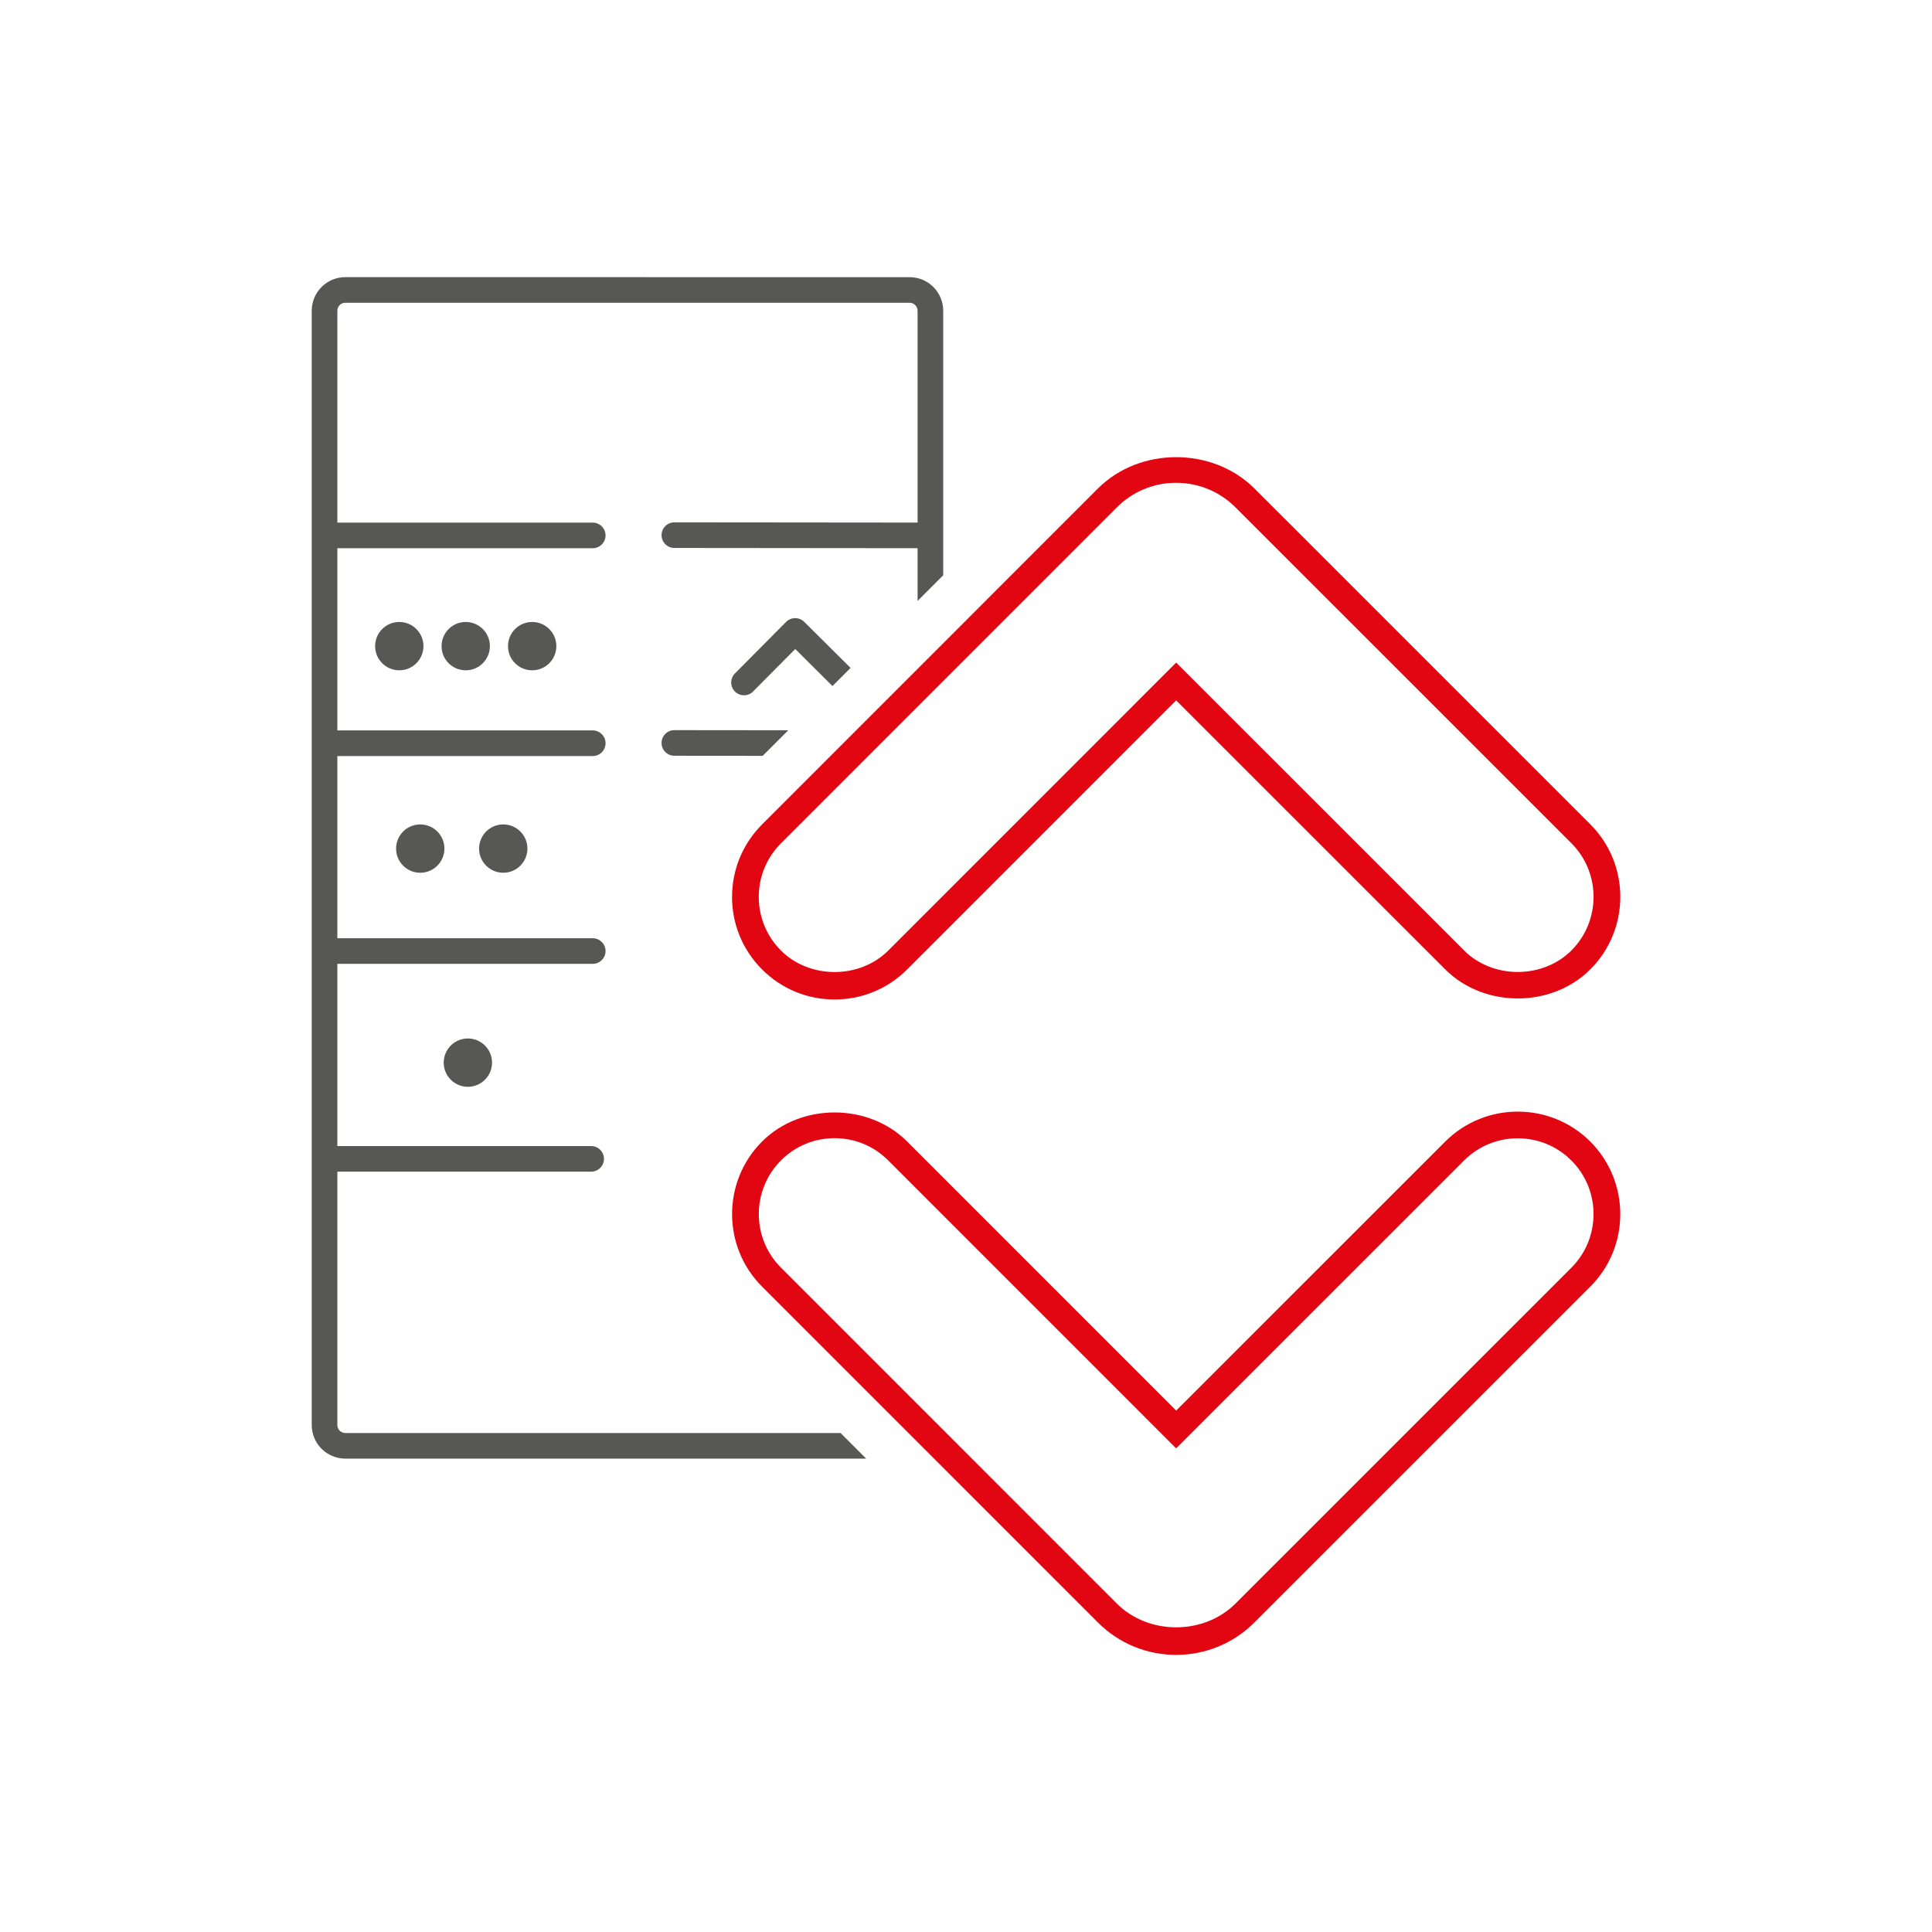
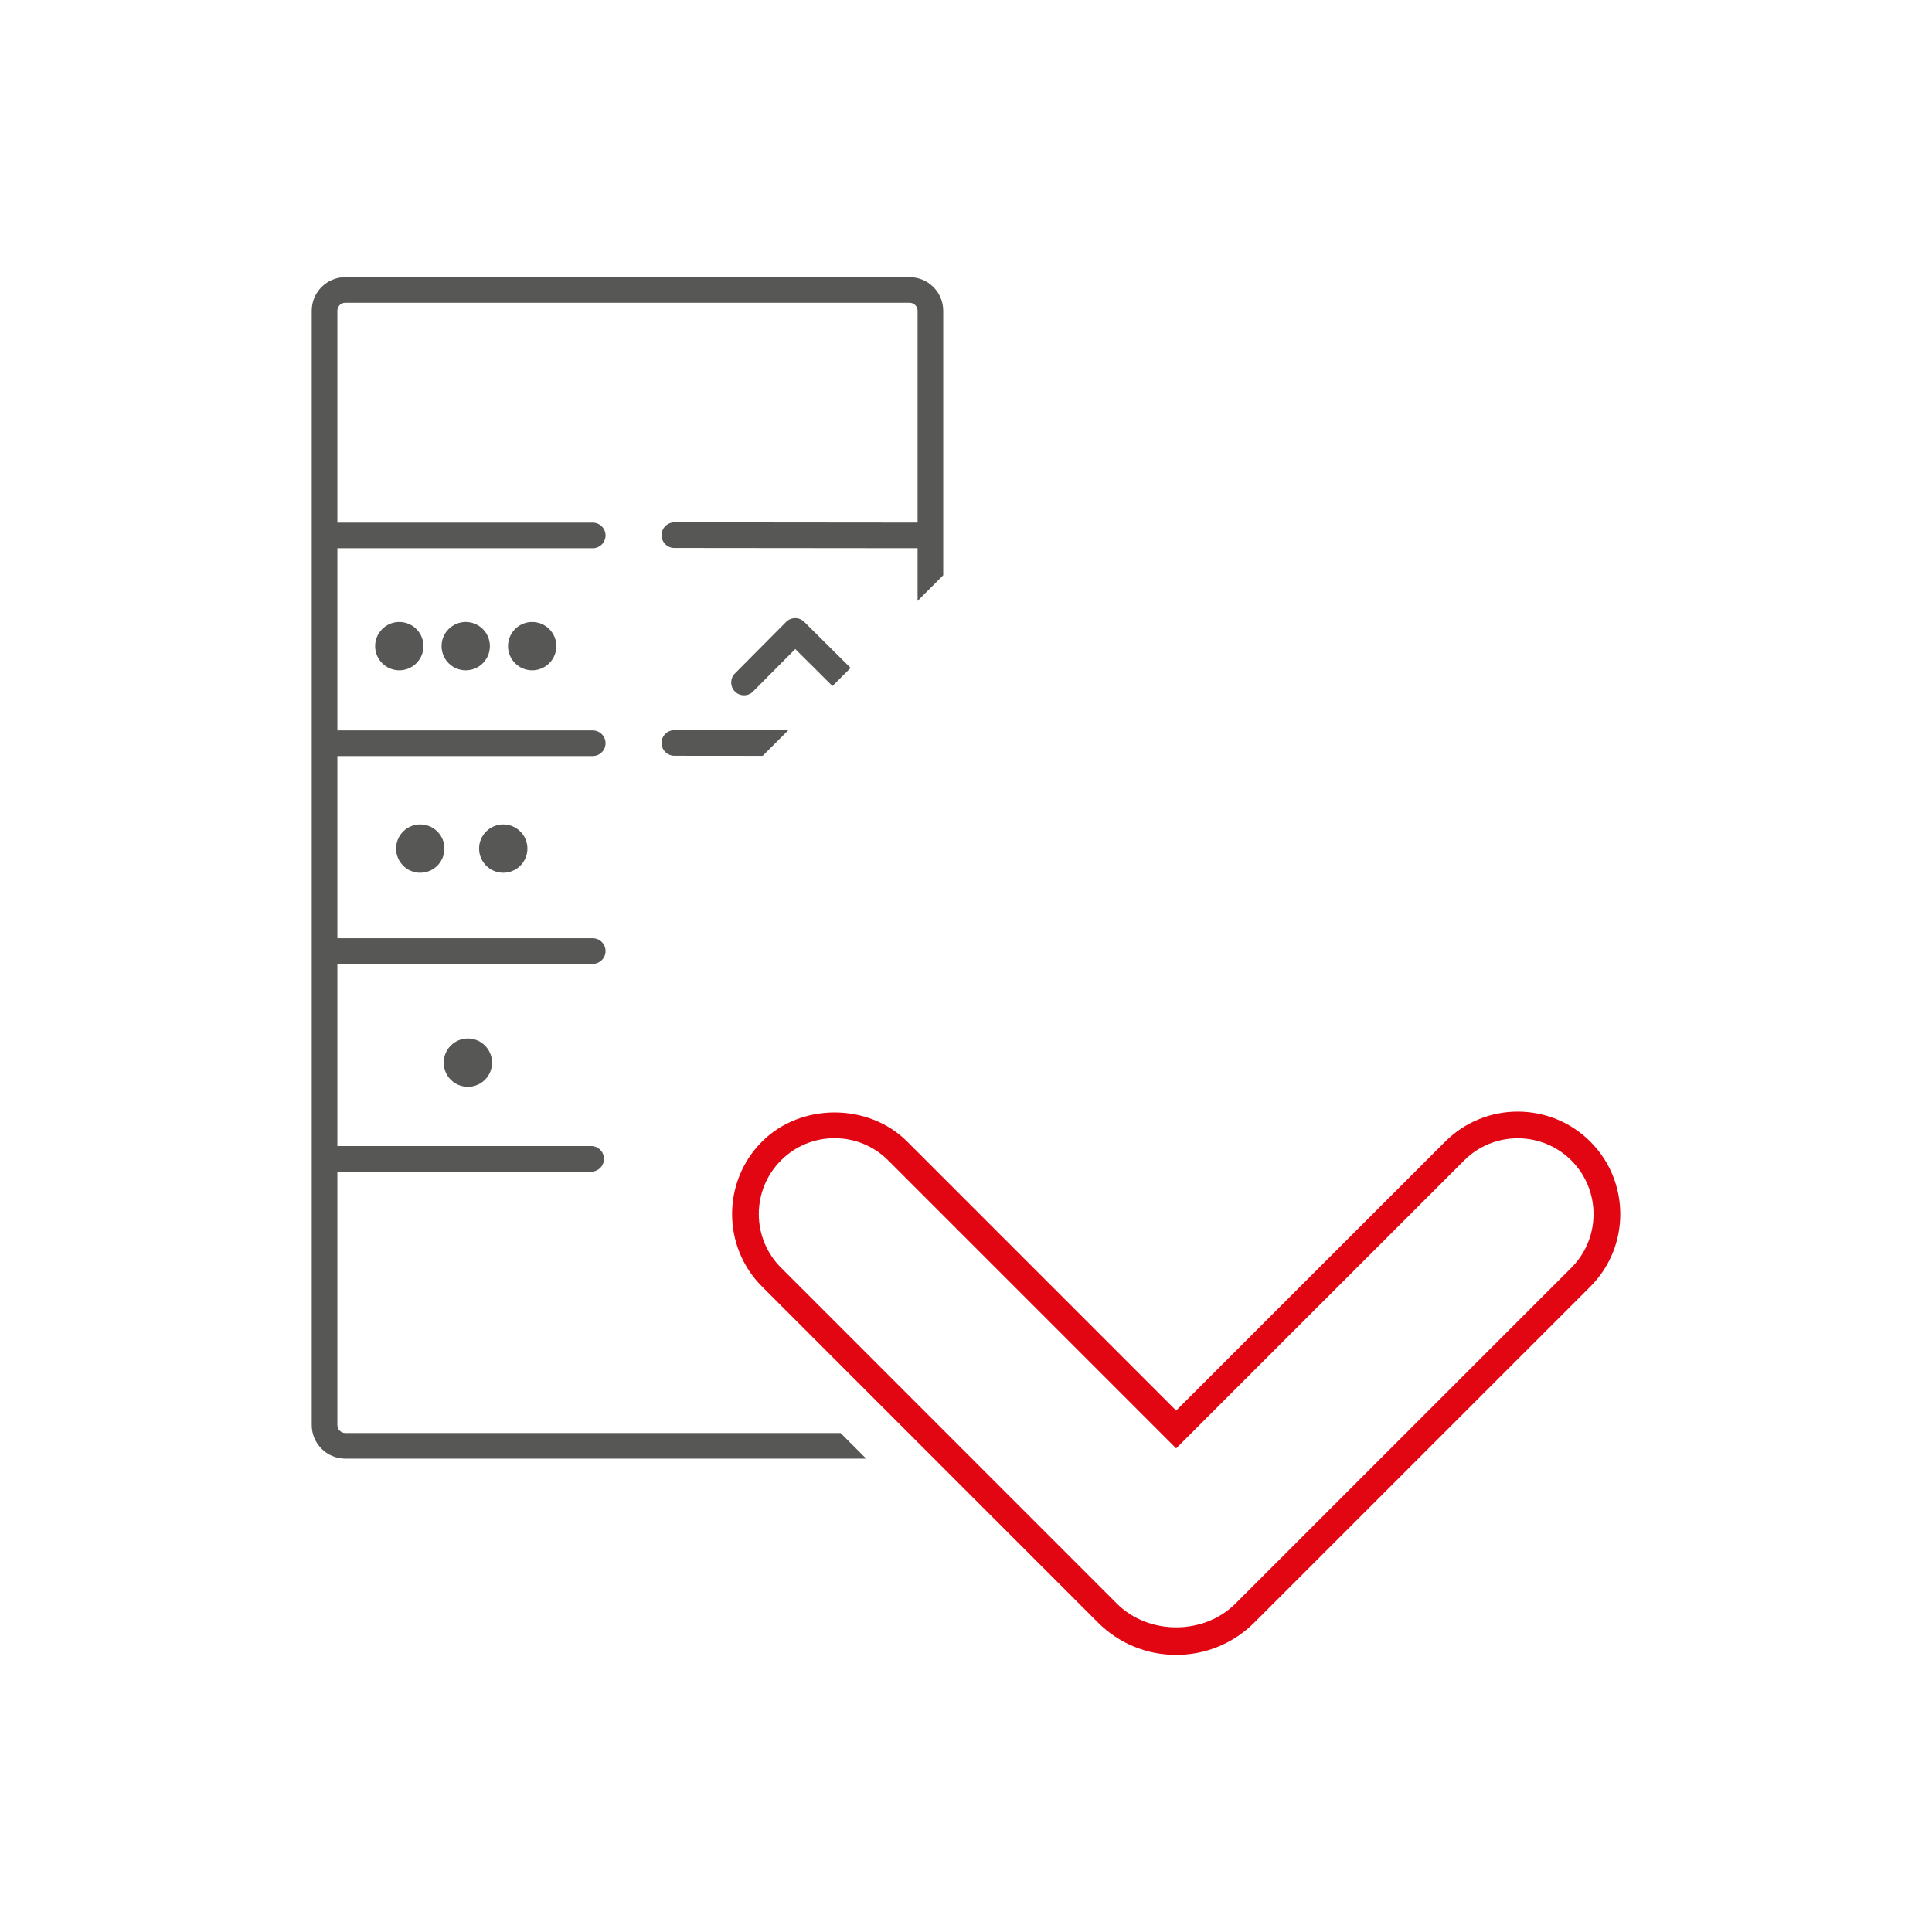
<svg xmlns="http://www.w3.org/2000/svg" id="Camada_1" version="1.1" viewBox="0 0 1000 1000">
  <defs>
    <style>
      .st0 {
        fill: #575756;
      }

      .st1 {
        fill: #e20613;
      }
    </style>
  </defs>
-   <path class="st1" d="M378.9,464.24c0,14.19,5.53,27.51,15.56,37.54,10.01,10.02,23.35,15.55,37.54,15.55s27.5-5.52,37.55-15.55l139.24-139.27,139.27,139.24c20.06,20.07,55.04,20.06,75.09-.01,20.69-20.71,20.69-54.39-.01-75.08l-173.85-173.82c-21.65-21.62-59.38-21.63-81.01.01l-173.82,173.86c-10.02,10.03-15.55,23.36-15.55,37.54ZM578.05,262.63c8.21-8.21,19.11-12.73,30.72-12.73s22.51,4.52,30.72,12.72l173.85,173.82c15.31,15.31,15.31,40.21.01,55.52-14.84,14.84-40.7,14.84-55.52.01l-149.05-149.02-149.02,149.05c-14.85,14.84-40.72,14.82-55.52,0-7.41-7.41-11.5-17.26-11.5-27.75s4.08-20.34,11.49-27.75l173.82-173.86Z" />
  <path class="st0" d="M342.42,384.54c0,3.67,2.96,6.64,6.64,6.64l45.71.04,13.24-13.24-58.96-.06c-3.66,0-6.62,2.96-6.64,6.62Z" />
  <path class="st0" d="M178.72,741.72c-2.27,0-4.1-1.85-4.1-4.11v-131.16h131.36c3.66,0,6.64-2.97,6.64-6.63s-2.98-6.63-6.64-6.63h-131.36v-94.3h132.17c3.66,0,6.64-2.97,6.64-6.63s-2.98-6.63-6.64-6.63h-132.17v-94.31h132.17c3.66,0,6.64-2.97,6.64-6.63s-2.98-6.63-6.64-6.63h-132.17v-94.3h132.17c3.66,0,6.64-2.97,6.64-6.63s-2.98-6.63-6.64-6.63h-132.17v-109.68c0-2.27,1.83-4.11,4.1-4.11h292.11c2.27,0,4.11,1.85,4.11,4.11v109.66l-125.88-.12c-3.66,0-6.62,2.96-6.64,6.62,0,3.67,2.96,6.64,6.64,6.64l125.88.12v27.29l13.27-13.28v-136.93c0-9.57-7.8-17.37-17.38-17.37H178.72c-9.57,0-17.37,7.79-17.37,17.37v576.79c0,9.57,7.8,17.37,17.37,17.37h269.61l-13.25-13.26H178.72Z" />
  <path class="st0" d="M194.16,334.44c0,6.91,5.6,12.51,12.51,12.51s12.51-5.6,12.51-12.51-5.6-12.51-12.51-12.51-12.51,5.6-12.51,12.51Z" />
  <path class="st0" d="M228.55,334.44c0,6.91,5.6,12.51,12.51,12.51s12.51-5.6,12.51-12.51-5.6-12.51-12.51-12.51-12.51,5.6-12.51,12.51Z" />
  <path class="st0" d="M262.94,334.44c0,6.91,5.6,12.51,12.51,12.51s12.51-5.6,12.51-12.51-5.6-12.51-12.51-12.51-12.51,5.6-12.51,12.51Z" />
  <path class="st0" d="M389.78,357.92l21.84-21.98,19.27,19.15,9.38-9.38-24.02-23.85c-2.57-2.57-6.8-2.55-9.37.04l-26.48,26.67c-2.59,2.6-2.57,6.8.02,9.38,1.29,1.29,2.99,1.93,4.68,1.93s3.4-.65,4.69-1.95Z" />
  <path class="st0" d="M229.66,550.02c0,6.91,5.6,12.51,12.51,12.51s12.51-5.6,12.51-12.51-5.6-12.51-12.51-12.51-12.51,5.6-12.51,12.51Z" />
  <path class="st0" d="M205.01,439.23c0,6.91,5.6,12.51,12.51,12.51s12.51-5.6,12.51-12.51-5.6-12.51-12.51-12.51-12.51,5.6-12.51,12.51Z" />
  <path class="st0" d="M247.97,439.23c0,6.91,5.6,12.51,12.51,12.51s12.51-5.6,12.51-12.51-5.6-12.51-12.51-12.51-12.51,5.6-12.51,12.51Z" />
  <path class="st1" d="M748.05,590.87l-139.27,139.24-139.24-139.26c-20.07-20.07-55.04-20.06-75.09-.01-20.7,20.7-20.7,54.38-.01,75.09l173.82,173.85c10.82,10.82,25.2,16.77,40.51,16.78,15.3,0,29.69-5.96,40.51-16.77l173.85-173.82c20.7-20.7,20.7-54.38.01-75.08-20.69-20.69-54.38-20.7-75.09-.01ZM813.34,656.18l-173.85,173.82c-16.43,16.43-45.04,16.39-61.44-.01l-173.82-173.85c-15.3-15.3-15.3-40.21.01-55.52,7.41-7.42,17.27-11.5,27.75-11.5s20.34,4.09,27.76,11.51l149.02,149.04,149.05-149.02c15.31-15.31,40.21-15.3,55.52.01,15.3,15.31,15.3,40.21-.01,55.52Z" />
</svg>